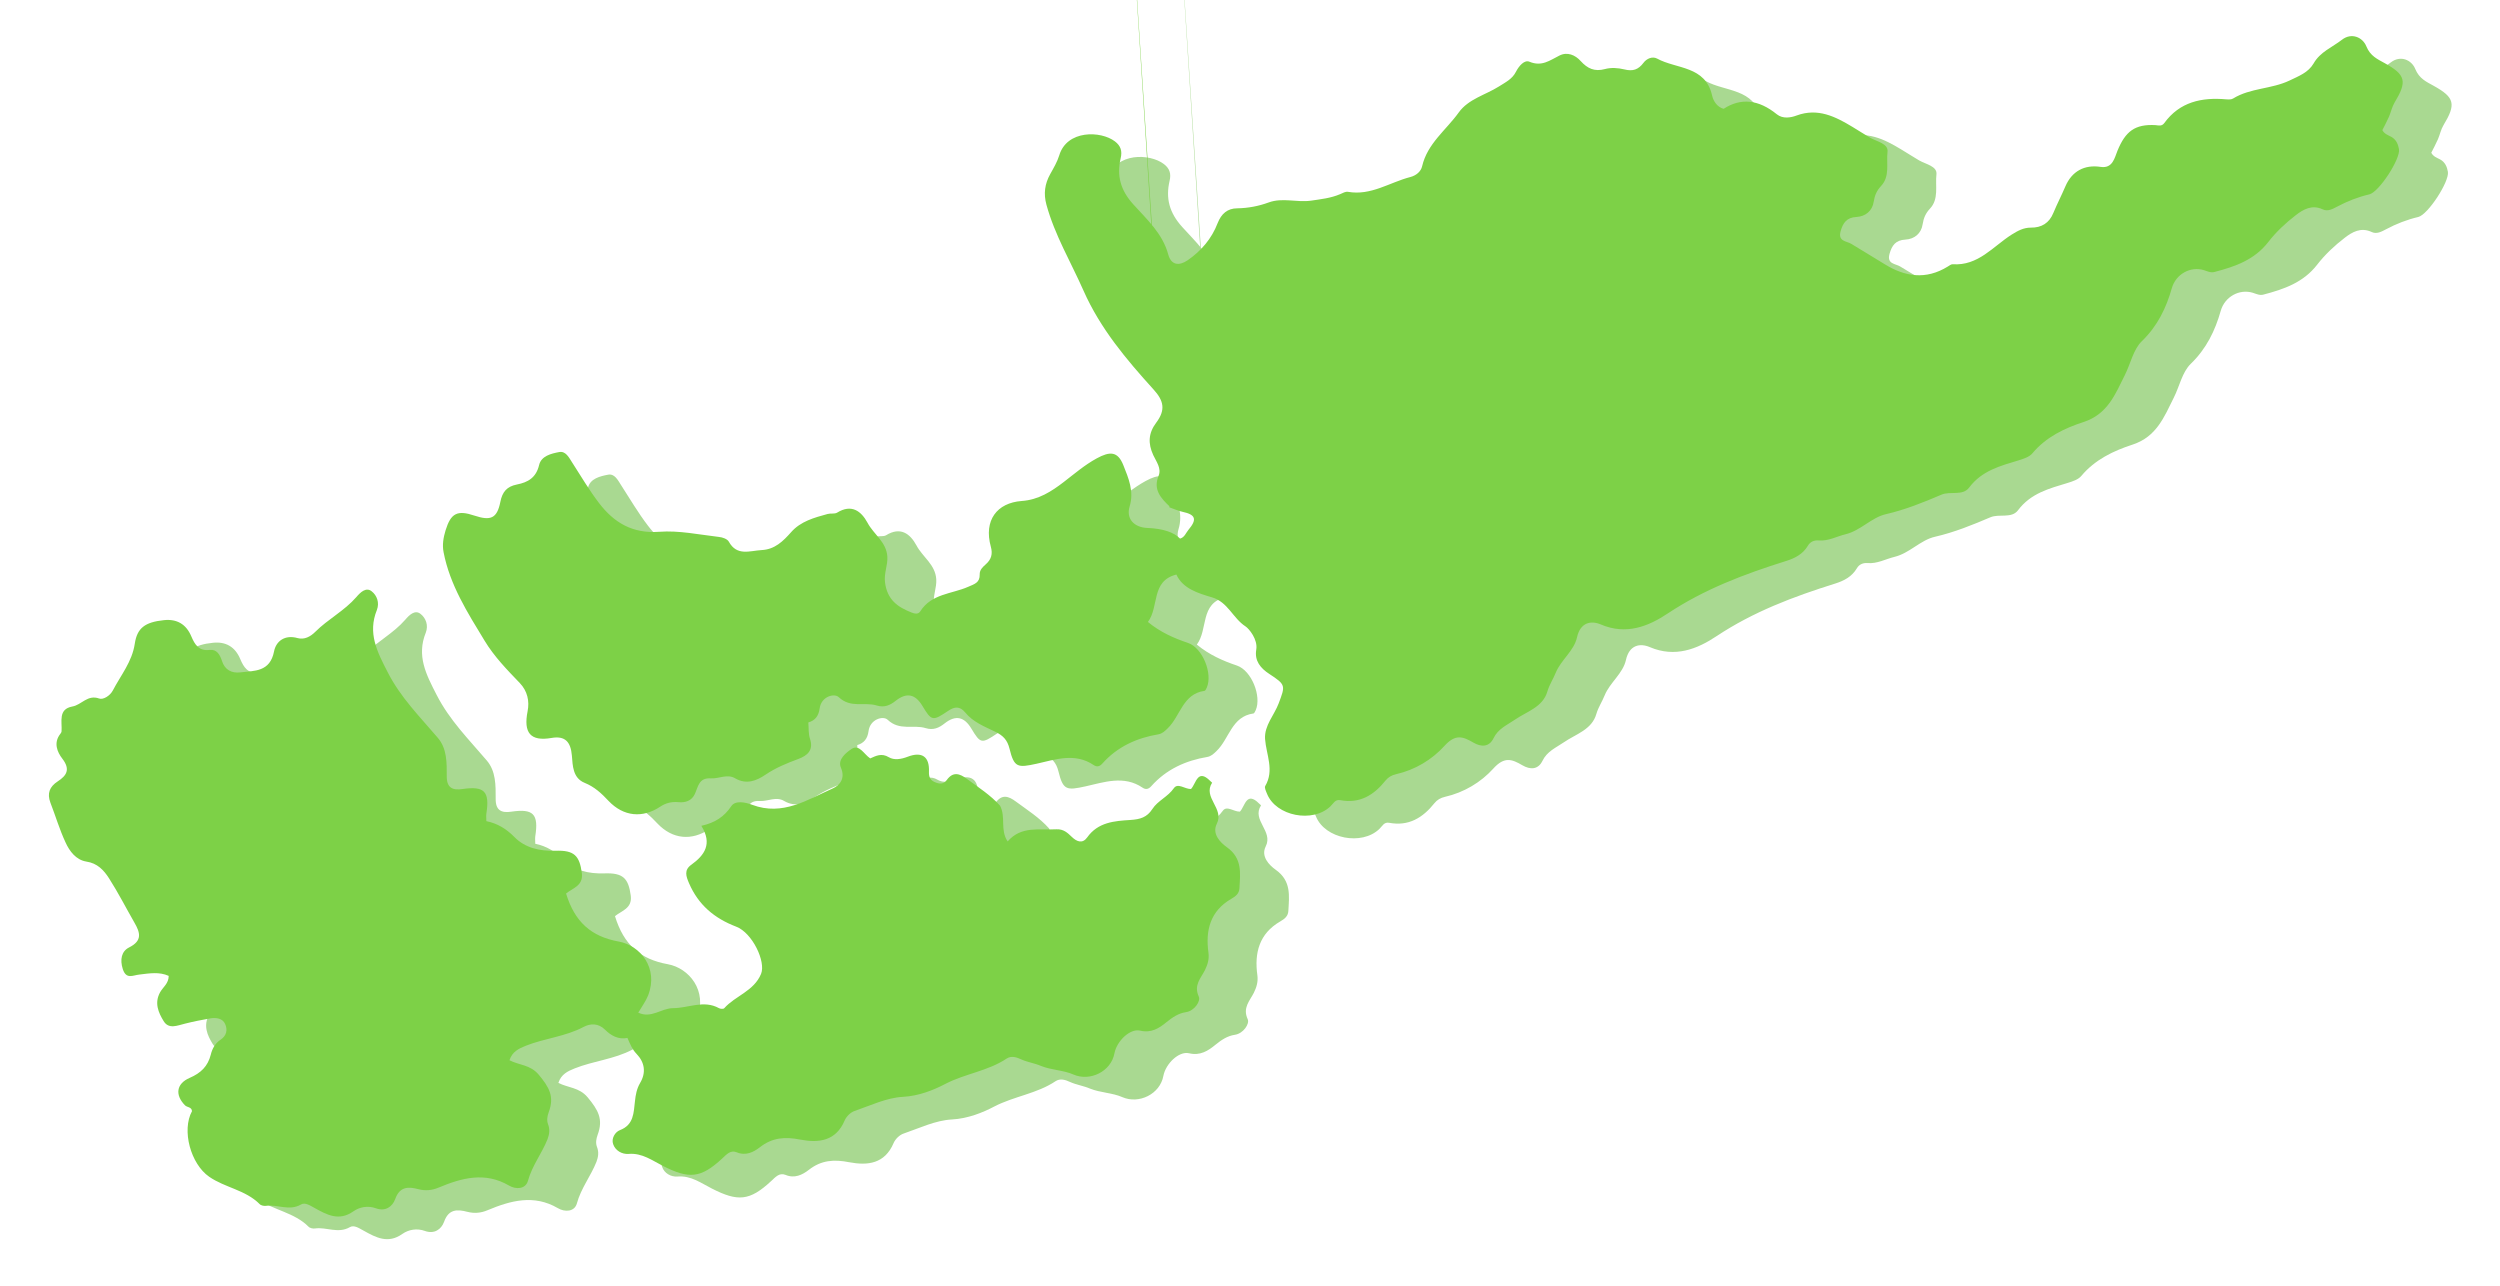
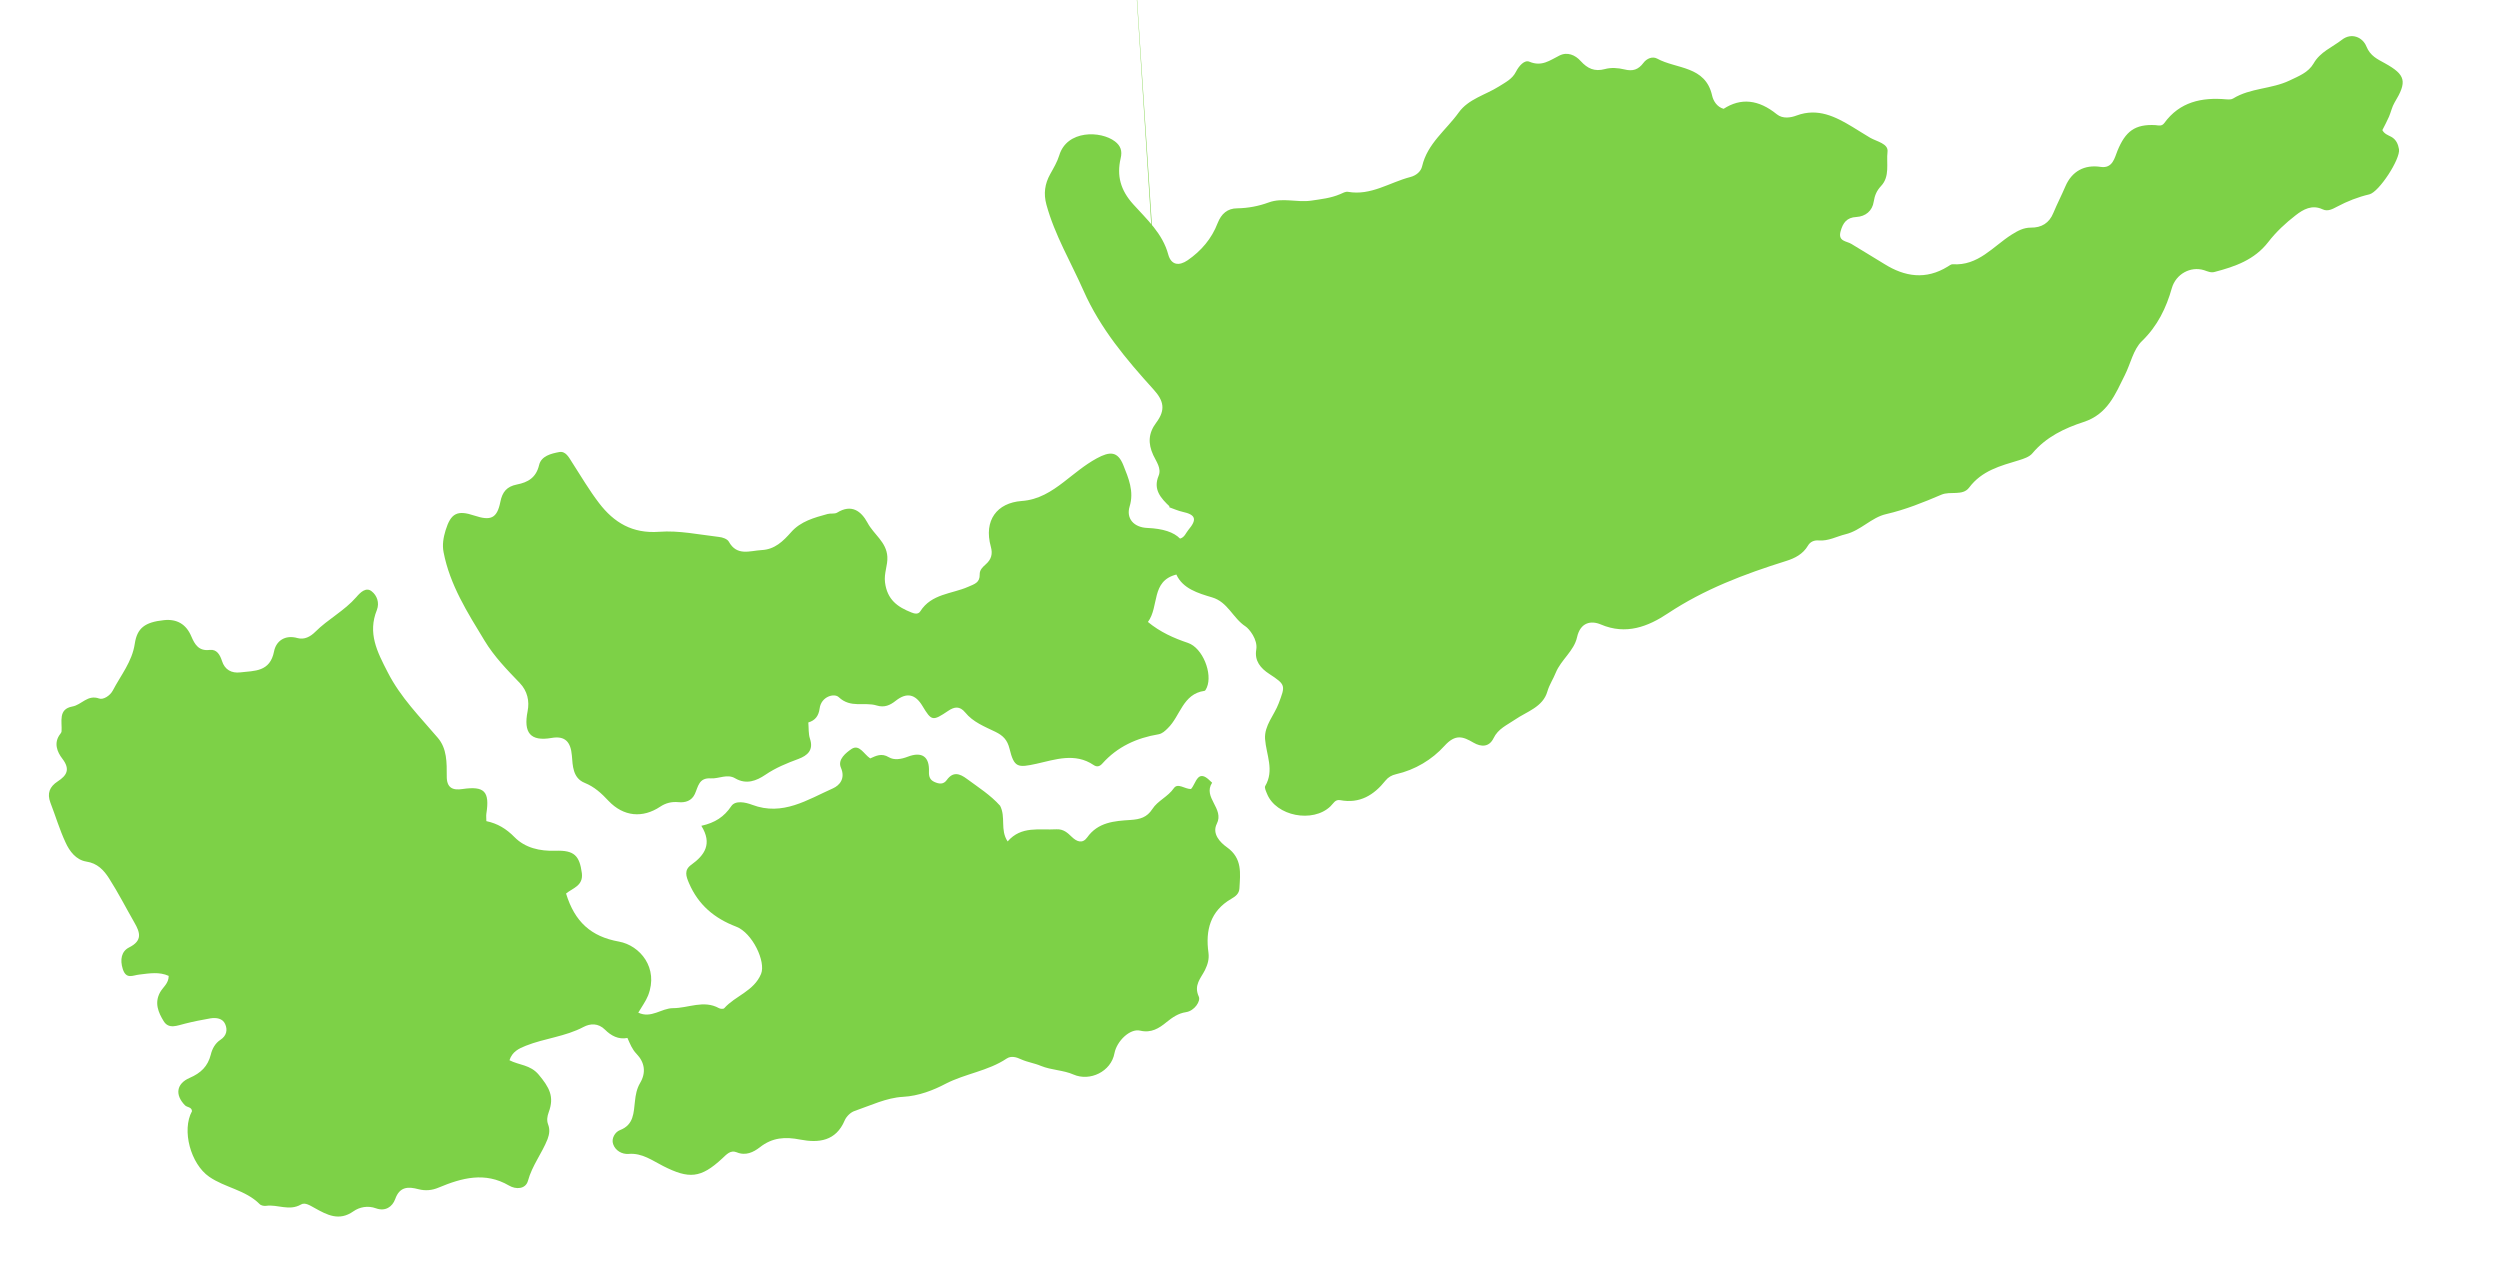
<svg xmlns="http://www.w3.org/2000/svg" id="Layer_1" data-name="Layer 1" viewBox="0 0 150.25 77.31">
  <defs>
    <style>
      .cls-1 {
        fill: #7dd147;
      }

      .cls-1, .cls-2 {
        stroke-width: 0px;
      }

      .cls-2 {
        fill: #39a900;
        opacity: .43;
      }
    </style>
  </defs>
-   <path class="cls-2" d="m70.49-10.74,2.73,42.59c.26.09.52.21.79.27.79.17.89.45.35,1.09-.15.18-.23.45-.5.52q-.56-.58-1.96-.64c-.81-.03-1.29-.56-1.07-1.29.28-.91-.07-1.71-.38-2.49-.34-.84-.81-.83-1.6-.4-.73.4-1.33.92-1.98,1.42-.73.56-1.51,1.07-2.53,1.14-1.48.11-2.29,1.16-1.85,2.75.12.43.03.76-.3,1.05-.19.17-.38.34-.37.62.01.49-.31.57-.7.74-.98.43-2.2.41-2.87,1.47-.12.19-.34.15-.53.07-.84-.33-1.46-.77-1.59-1.81-.07-.56.17-1.02.14-1.54-.05-.89-.82-1.34-1.19-2.04-.39-.72-.97-1.14-1.83-.61-.15.09-.39.03-.57.08-.8.22-1.62.44-2.19,1.09-.49.55-.98,1.04-1.78,1.08-.71.04-1.48.38-1.97-.51-.09-.16-.38-.26-.59-.28-1.2-.14-2.41-.4-3.59-.31-1.61.12-2.72-.55-3.62-1.73-.59-.77-1.08-1.61-1.61-2.43-.2-.31-.39-.71-.79-.63-.47.09-1.07.23-1.2.78-.18.76-.67,1.04-1.34,1.17-.59.12-.87.43-.99,1.05-.2.99-.58,1.14-1.55.82-1.04-.35-1.42-.15-1.74.88-.13.43-.21.87-.12,1.32.38,1.97,1.44,3.63,2.46,5.31.58.96,1.35,1.75,2.12,2.55.46.48.59,1.09.47,1.69-.26,1.31.17,1.83,1.44,1.61.81-.14,1.15.23,1.22,1.06.05.6.05,1.35.77,1.64.59.24,1.01.63,1.43,1.08.91.96,2.06,1.05,3.11.35.33-.22.69-.31,1.1-.27.41.04.79-.08.98-.49.2-.44.24-.99.96-.94.49.03.99-.29,1.47,0,.67.39,1.28.14,1.8-.21.63-.43,1.3-.7,2-.96.53-.2.92-.52.69-1.21-.1-.3-.07-.64-.1-.98.41-.12.62-.39.68-.84.09-.72.88-.94,1.15-.68.72.68,1.54.27,2.28.5.46.14.8-.01,1.15-.29.65-.51,1.17-.4,1.6.32.55.91.61.92,1.55.29.37-.25.69-.3,1.02.1.47.58,1.17.85,1.81,1.16.47.23.72.49.85,1.01.28,1.15.49,1.16,1.63.91,1.12-.25,2.31-.68,3.43.08.19.13.36.09.52-.09.9-1.01,2.06-1.54,3.38-1.76.22-.04.39-.2.55-.36.76-.73.9-2.07,2.21-2.25.05,0,.1-.12.14-.2.36-.84-.25-2.38-1.13-2.68-.86-.29-1.67-.65-2.41-1.26.69-.93.17-2.46,1.71-2.85.38.84,1.29,1.12,2.14,1.37.96.28,1.25,1.25,2.02,1.75.2.13.75.78.64,1.4-.11.67.26,1.11.78,1.45,1.01.66.97.7.57,1.77-.27.72-.87,1.33-.82,2.14.07.95.57,1.88.01,2.83-.06.1.05.32.11.47.54,1.34,2.75,1.77,3.81.75.18-.17.28-.43.59-.37,1.17.22,2.02-.3,2.72-1.18.16-.2.37-.32.63-.38,1.15-.26,2.17-.88,2.91-1.7.66-.73,1.11-.57,1.74-.2.48.28.95.27,1.21-.26.28-.58.81-.79,1.29-1.12.71-.49,1.68-.75,1.95-1.7.12-.41.35-.74.5-1.12.32-.78,1.1-1.31,1.28-2.13.2-.9.84-1.02,1.43-.77,1.52.65,2.85.12,4.02-.66,2.2-1.46,4.61-2.37,7.1-3.15.55-.17,1.03-.42,1.33-.93.14-.24.38-.33.64-.31.58.05,1.08-.24,1.61-.37.92-.22,1.56-1.01,2.44-1.21,1.17-.27,2.25-.71,3.33-1.17.54-.23,1.27.09,1.66-.42.77-1.03,1.88-1.31,3-1.65.29-.09.63-.2.81-.42.82-.98,1.94-1.51,3.08-1.88,1.44-.47,1.9-1.67,2.47-2.81.35-.69.51-1.55,1.03-2.05.94-.91,1.46-1.99,1.8-3.19.24-.83,1.11-1.33,1.94-1.07.21.07.41.17.64.1,1.22-.32,2.38-.72,3.21-1.79.47-.61,1.05-1.15,1.66-1.62.44-.34.97-.65,1.61-.35.31.15.6-.02.87-.16.62-.33,1.26-.58,1.94-.74.58-.14,1.87-2.12,1.78-2.71-.05-.3-.17-.59-.47-.75-.19-.1-.41-.17-.53-.4.13-.26.28-.53.4-.81.12-.28.18-.59.33-.84.77-1.27.68-1.67-.58-2.37-.45-.25-.87-.43-1.11-1.01-.22-.55-.89-.85-1.47-.4-.58.45-1.31.73-1.7,1.42-.32.55-.89.76-1.45,1.03-1.09.52-2.35.44-3.39,1.08-.11.07-.27.06-.41.05-1.48-.13-2.8.15-3.73,1.43-.15.2-.33.14-.52.12-1.24-.07-1.81.37-2.29,1.54-.17.41-.28,1.08-1.01.97-.97-.15-1.73.26-2.12,1.17-.23.54-.5,1.06-.72,1.59-.25.62-.72.9-1.36.89-.44,0-.78.19-1.15.42-1.12.71-2.01,1.89-3.55,1.78-.09,0-.2.08-.29.14-1.31.81-2.58.62-3.82-.16-.66-.41-1.32-.8-1.97-1.2-.29-.18-.82-.14-.65-.76.14-.51.37-.83.95-.86.55-.03.96-.37,1.04-.92.06-.38.18-.66.44-.94.55-.58.31-1.37.39-2.06.06-.49-.64-.61-1.04-.84-.36-.21-.71-.44-1.06-.65-1.03-.62-2.08-1.16-3.36-.69-.34.13-.83.22-1.19-.07q-1.65-1.34-3.2-.33c-.4-.11-.62-.48-.69-.79-.4-1.81-2.15-1.59-3.31-2.23-.28-.15-.63,0-.82.26-.31.41-.64.52-1.15.39-.37-.09-.8-.12-1.16-.02-.63.17-1.05-.03-1.46-.48-.33-.37-.81-.57-1.28-.33-.58.29-1.06.68-1.8.37-.3-.13-.63.25-.81.6-.22.44-.62.63-1.03.89-.81.51-1.83.75-2.41,1.56-.76,1.06-1.88,1.86-2.2,3.23-.07.32-.36.56-.71.65-1.24.32-2.36,1.13-3.74.89-.15-.03-.32.07-.48.14-.56.24-1.15.3-1.75.39-.86.12-1.71-.2-2.55.11-.6.22-1.23.34-1.88.35-.59,0-.96.33-1.18.89-.36.94-.99,1.67-1.8,2.23-.51.35-.99.31-1.17-.35-.34-1.26-1.29-2.11-2.1-3.01-.77-.85-1-1.72-.76-2.76.11-.45,0-.76-.34-1.02-.85-.65-2.89-.7-3.35.84-.12.39-.34.76-.54,1.12-.33.59-.41,1.18-.23,1.84.5,1.83,1.47,3.45,2.23,5.17,1.01,2.28,2.57,4.13,4.21,5.94.62.68.73,1.23.16,1.99-.48.64-.5,1.25-.18,1.95.18.39.51.8.32,1.25-.33.8.1,1.32.71,1.88m-10.23,17.95c-.58-.65-1.31-1.11-2-1.62-.43-.32-.83-.46-1.21.07-.2.28-.47.24-.75.11-.26-.12-.33-.32-.32-.61.04-.91-.42-1.23-1.28-.9-.39.15-.81.22-1.13.03-.44-.27-.78-.08-1.12.07-.39-.26-.65-.87-1.12-.57-.32.22-.86.63-.64,1.13.28.65-.08,1.06-.48,1.24-1.53.68-3.02,1.68-4.85.99-.42-.16-1.02-.28-1.26.08-.43.64-.98,1-1.8,1.18.68,1.09.19,1.77-.6,2.34-.45.32-.32.69-.14,1.11.56,1.3,1.52,2.11,2.83,2.61.98.37,1.8,2.11,1.5,2.84-.43,1.04-1.54,1.31-2.21,2.06-.05.06-.23.05-.32,0-.92-.51-1.84,0-2.76,0-.7,0-1.31.64-2.09.27.21-.36.45-.68.59-1.03.65-1.66-.49-3.01-1.75-3.24-1.68-.3-2.66-1.19-3.18-2.89.4-.33,1.04-.46.95-1.22-.14-1.06-.46-1.39-1.59-1.35-.94.03-1.82-.17-2.46-.82-.49-.5-1.02-.82-1.69-.96,0-.18-.02-.32,0-.45.21-1.34-.12-1.67-1.43-1.48-.59.09-.96-.06-.95-.78,0-.8.02-1.65-.54-2.3-1.07-1.26-2.23-2.41-3.01-3.94-.64-1.24-1.21-2.35-.65-3.74.17-.44,0-.88-.31-1.12-.34-.28-.69.07-.92.34-.72.83-1.71,1.33-2.48,2.1-.28.28-.65.48-1.05.37-.77-.22-1.3.18-1.42.8-.24,1.24-1.18,1.16-2.03,1.26-.52.06-.93-.15-1.1-.69-.12-.37-.31-.71-.74-.66-.65.08-.89-.32-1.1-.81-.31-.74-.87-1.06-1.64-.98-1.16.12-1.62.48-1.76,1.42-.16,1.08-.84,1.89-1.32,2.81-.17.32-.58.57-.82.48-.7-.25-1.05.38-1.61.48-.87.16-.61.91-.65,1.49,0,.05-.04.11-.07.15-.43.54-.19,1.1.12,1.5.49.64.26,1.01-.28,1.36-.49.32-.65.72-.44,1.28.31.8.55,1.62.91,2.39.24.53.63,1.05,1.25,1.15.67.1,1.05.52,1.36,1,.55.86,1.02,1.78,1.53,2.67.34.59.5,1.08-.32,1.49-.46.23-.56.73-.38,1.3.21.64.6.37,1,.33.59-.07,1.19-.18,1.76.08,0,.46-.35.68-.52.99-.35.64-.1,1.21.21,1.72.31.52.83.27,1.29.16.51-.13,1.03-.23,1.54-.32.34-.05.72,0,.87.34.16.35.09.71-.28.95-.32.21-.5.55-.58.89-.18.71-.6,1.11-1.27,1.4-.81.35-.89,1.03-.28,1.65.13.13.4.09.42.35-.63,1.15-.08,3.17,1.03,3.94.95.66,2.18.79,3.03,1.64.08.09.27.13.39.11.69-.1,1.39.33,2.1-.08.25-.15.56.07.84.22.72.4,1.45.8,2.31.19.37-.26.87-.36,1.36-.18.56.2.98-.09,1.15-.55.27-.77.79-.76,1.4-.6.43.11.82.07,1.22-.1,1.39-.58,2.78-.96,4.22-.12.42.25,1,.22,1.14-.28.25-.92.84-1.65,1.18-2.51.11-.3.15-.58.03-.89-.09-.24-.05-.48.04-.73.35-.94.03-1.49-.6-2.25-.51-.61-1.19-.57-1.76-.87.17-.52.56-.7.98-.87,1.13-.45,2.38-.55,3.47-1.13.4-.21.88-.25,1.3.17.35.35.8.6,1.34.49.16.36.28.68.55.96.48.5.59,1.11.21,1.75-.2.34-.27.71-.31,1.11-.08.67-.06,1.4-.9,1.72-.29.11-.53.5-.41.84.13.39.53.62.93.59.82-.07,1.44.41,2.08.73,1.54.78,2.25.75,3.55-.46.25-.23.49-.52.86-.37.55.23,1.01,0,1.4-.3.75-.59,1.52-.64,2.43-.46,1.1.21,2.14.1,2.67-1.16.1-.23.35-.48.59-.56.96-.33,1.93-.8,2.91-.85.95-.05,1.85-.41,2.55-.78,1.2-.62,2.56-.77,3.68-1.52.27-.18.59-.09.88.05.38.17.81.23,1.18.39.64.26,1.35.25,1.96.52.99.43,2.26-.18,2.46-1.28.14-.73.93-1.5,1.54-1.36.67.16,1.14-.14,1.59-.51.35-.28.7-.53,1.17-.6.52-.08.89-.67.77-.93-.32-.7.12-1.1.37-1.6.16-.33.26-.65.21-1.04-.19-1.35.11-2.51,1.37-3.24.26-.15.47-.31.49-.62.05-.91.19-1.81-.75-2.48-.41-.29-.91-.81-.61-1.41.47-.92-.86-1.58-.28-2.47,0,0-.08-.07-.12-.11-.76-.76-.84.16-1.15.49-.37.01-.79-.39-1.03-.05-.36.52-.97.75-1.29,1.25-.33.51-.74.62-1.32.66-.96.06-1.95.13-2.6,1.05-.28.39-.62.26-.92-.03-.26-.25-.5-.48-.93-.46-1.02.06-2.11-.22-2.93.73-.47-.71-.09-1.45-.46-2.16Z" />
  <path class="cls-1" d="m67.55-12.1,2.73,42.59c.26.09.52.21.79.27.79.17.89.45.35,1.09-.15.18-.23.45-.5.52q-.56-.58-1.96-.64c-.81-.03-1.29-.56-1.07-1.29.28-.91-.07-1.71-.38-2.49-.34-.84-.81-.83-1.6-.4-.73.4-1.33.92-1.98,1.42-.73.56-1.51,1.07-2.53,1.14-1.48.11-2.29,1.16-1.85,2.75.12.43.03.76-.3,1.05-.19.17-.38.34-.37.62.01.49-.31.57-.7.74-.98.43-2.2.41-2.87,1.47-.12.19-.34.15-.53.07-.84-.33-1.46-.77-1.59-1.81-.07-.56.17-1.02.14-1.54-.05-.89-.82-1.34-1.19-2.04-.39-.72-.97-1.14-1.83-.61-.15.09-.39.03-.57.08-.8.22-1.62.44-2.19,1.09-.49.55-.98,1.04-1.78,1.08-.71.04-1.48.38-1.97-.51-.09-.16-.38-.26-.59-.28-1.2-.14-2.41-.4-3.59-.31-1.61.12-2.72-.55-3.62-1.73-.59-.77-1.08-1.61-1.61-2.43-.2-.31-.39-.71-.79-.63-.47.09-1.07.23-1.2.78-.18.76-.67,1.04-1.34,1.17-.59.12-.87.43-.99,1.05-.2.99-.58,1.14-1.55.82-1.04-.35-1.42-.15-1.74.88-.13.43-.21.87-.12,1.32.38,1.97,1.44,3.63,2.46,5.31.58.96,1.35,1.75,2.12,2.55.46.48.59,1.09.47,1.69-.26,1.31.17,1.83,1.44,1.61.81-.14,1.15.23,1.22,1.06.05.6.05,1.35.77,1.64.59.24,1.01.63,1.43,1.08.91.96,2.06,1.05,3.11.35.33-.22.69-.31,1.1-.27.41.04.79-.08.98-.49.2-.44.24-.99.96-.94.49.03.99-.29,1.47,0,.67.39,1.28.14,1.8-.21.63-.43,1.3-.7,2-.96.53-.2.92-.52.69-1.21-.1-.3-.07-.64-.1-.98.41-.12.62-.39.68-.84.09-.72.88-.94,1.15-.68.72.68,1.54.27,2.28.5.46.14.8-.01,1.15-.29.65-.51,1.17-.4,1.6.32.55.91.61.92,1.55.29.37-.25.69-.3,1.02.1.47.58,1.17.85,1.81,1.16.47.23.72.49.85,1.01.28,1.15.49,1.16,1.63.91,1.12-.25,2.31-.68,3.43.08.19.13.36.09.52-.09.9-1.01,2.06-1.54,3.38-1.76.22-.04.39-.2.55-.36.76-.73.9-2.07,2.21-2.25.05,0,.1-.12.14-.2.36-.84-.25-2.38-1.13-2.68-.86-.29-1.67-.65-2.41-1.26.69-.93.17-2.46,1.71-2.85.38.84,1.29,1.12,2.14,1.37.96.28,1.25,1.25,2.02,1.75.2.13.75.78.64,1.4-.11.67.26,1.11.78,1.45,1.01.66.97.7.57,1.77-.27.72-.87,1.33-.82,2.14.07.95.57,1.88.01,2.83-.06.1.05.32.11.47.54,1.34,2.75,1.77,3.81.75.18-.17.28-.43.59-.37,1.17.22,2.02-.3,2.72-1.18.16-.2.37-.32.63-.38,1.15-.26,2.17-.88,2.91-1.7.66-.73,1.11-.57,1.74-.2.48.28.95.27,1.21-.26.28-.58.81-.79,1.29-1.12.71-.49,1.68-.75,1.95-1.7.12-.41.35-.74.5-1.12.32-.78,1.1-1.31,1.28-2.13.2-.9.84-1.02,1.43-.77,1.52.65,2.85.12,4.02-.66,2.2-1.46,4.61-2.37,7.1-3.15.55-.17,1.03-.42,1.33-.93.14-.24.38-.33.64-.31.58.05,1.08-.24,1.61-.37.92-.22,1.56-1.01,2.44-1.21,1.17-.27,2.25-.71,3.33-1.17.54-.23,1.27.09,1.66-.42.77-1.03,1.88-1.31,3-1.65.29-.09.63-.2.81-.42.82-.98,1.94-1.51,3.08-1.88,1.44-.47,1.9-1.67,2.47-2.81.35-.69.51-1.55,1.03-2.05.94-.91,1.46-1.99,1.8-3.19.24-.83,1.11-1.33,1.94-1.07.21.07.41.17.64.1,1.22-.32,2.38-.72,3.21-1.79.47-.61,1.05-1.15,1.66-1.62.44-.34.97-.65,1.61-.35.31.15.6-.02.87-.16.62-.33,1.26-.58,1.94-.74.58-.14,1.87-2.12,1.78-2.71-.05-.3-.17-.59-.47-.75-.19-.1-.41-.17-.53-.4.13-.26.28-.53.4-.81.12-.28.18-.59.33-.84.77-1.27.68-1.67-.58-2.37-.45-.25-.87-.43-1.11-1.01-.22-.55-.89-.85-1.47-.4-.58.45-1.31.73-1.7,1.42-.32.55-.89.76-1.45,1.03-1.09.52-2.35.44-3.39,1.08-.11.07-.27.06-.41.05-1.48-.13-2.8.15-3.73,1.43-.15.2-.33.14-.52.12-1.24-.07-1.81.37-2.29,1.54-.17.41-.28,1.08-1.01.97-.97-.15-1.73.26-2.12,1.17-.23.54-.5,1.06-.72,1.59-.25.62-.72.9-1.36.89-.44,0-.78.19-1.15.42-1.12.71-2.01,1.89-3.55,1.78-.09,0-.2.08-.29.14-1.31.81-2.58.62-3.82-.16-.66-.41-1.32-.8-1.97-1.2-.29-.18-.82-.14-.65-.76.14-.51.37-.83.95-.86.55-.03.96-.37,1.04-.92.06-.38.18-.66.44-.94.55-.58.31-1.37.39-2.06.06-.49-.64-.61-1.04-.84-.36-.21-.71-.44-1.06-.65-1.03-.62-2.08-1.16-3.36-.69-.34.13-.83.22-1.19-.07q-1.65-1.34-3.2-.33c-.4-.11-.62-.48-.69-.79-.4-1.81-2.15-1.59-3.31-2.23-.28-.15-.63,0-.82.26-.31.41-.64.52-1.15.39-.37-.09-.8-.12-1.16-.02-.63.17-1.05-.03-1.46-.48-.33-.37-.81-.57-1.28-.33-.58.29-1.06.68-1.8.37-.3-.13-.63.25-.81.6-.22.44-.62.63-1.03.89-.81.51-1.83.75-2.41,1.56-.76,1.06-1.88,1.86-2.2,3.23-.07.32-.36.56-.71.65-1.24.32-2.36,1.13-3.74.89-.15-.03-.32.07-.48.14-.56.24-1.15.3-1.75.39-.86.12-1.71-.2-2.55.11-.6.22-1.23.34-1.88.35-.59,0-.96.33-1.18.89-.36.94-.99,1.67-1.8,2.23-.51.35-.99.31-1.17-.35-.34-1.26-1.29-2.11-2.1-3.01-.77-.85-1-1.72-.76-2.76.11-.45,0-.76-.34-1.02-.85-.65-2.89-.7-3.35.84-.12.39-.34.76-.54,1.12-.33.59-.41,1.18-.23,1.84.5,1.83,1.47,3.45,2.23,5.17,1.01,2.28,2.57,4.13,4.21,5.94.62.68.73,1.23.16,1.99-.48.64-.5,1.25-.18,1.95.18.39.51.8.32,1.25-.33.8.1,1.32.71,1.88m-10.23,17.95c-.58-.65-1.31-1.11-2-1.62-.43-.32-.83-.46-1.21.07-.2.28-.47.24-.75.11-.26-.12-.33-.32-.32-.61.04-.91-.42-1.23-1.28-.9-.39.15-.81.22-1.13.03-.44-.27-.78-.08-1.12.07-.39-.26-.65-.87-1.12-.57-.32.22-.86.63-.64,1.13.28.65-.08,1.06-.48,1.24-1.53.68-3.02,1.68-4.85.99-.42-.16-1.02-.28-1.26.08-.43.64-.98,1-1.8,1.18.68,1.09.19,1.77-.6,2.34-.45.32-.32.69-.14,1.11.56,1.3,1.52,2.11,2.83,2.61.98.37,1.8,2.11,1.5,2.84-.43,1.04-1.54,1.31-2.21,2.06-.05.06-.23.05-.32,0-.92-.51-1.84,0-2.76,0-.7,0-1.31.64-2.09.27.21-.36.45-.68.59-1.03.65-1.66-.49-3.01-1.75-3.24-1.68-.3-2.66-1.19-3.18-2.89.4-.33,1.04-.46.95-1.22-.14-1.06-.46-1.39-1.59-1.35-.94.03-1.82-.17-2.46-.82-.49-.5-1.02-.82-1.69-.96,0-.18-.02-.32,0-.45.21-1.34-.12-1.67-1.43-1.48-.59.09-.96-.06-.95-.78,0-.8.02-1.65-.54-2.3-1.07-1.26-2.23-2.41-3.01-3.94-.64-1.24-1.21-2.35-.65-3.74.17-.44,0-.88-.31-1.12-.34-.28-.69.07-.92.34-.72.83-1.71,1.33-2.48,2.1-.28.28-.65.48-1.05.37-.77-.22-1.3.18-1.42.8-.24,1.24-1.18,1.16-2.03,1.26-.52.06-.93-.15-1.1-.69-.12-.37-.31-.71-.74-.66-.65.08-.89-.32-1.1-.81-.31-.74-.87-1.06-1.64-.98-1.16.12-1.62.48-1.76,1.42-.16,1.08-.84,1.89-1.32,2.81-.17.32-.58.57-.82.48-.7-.25-1.05.38-1.61.48-.87.16-.61.91-.65,1.49,0,.05-.04.11-.07.15-.43.54-.19,1.1.12,1.5.49.64.26,1.01-.28,1.36-.49.32-.65.72-.44,1.28.31.8.55,1.62.91,2.39.24.53.63,1.05,1.25,1.15.67.1,1.05.52,1.36,1,.55.86,1.02,1.78,1.53,2.67.34.59.5,1.08-.32,1.49-.46.23-.56.73-.38,1.3.21.64.6.37,1,.33.59-.07,1.19-.18,1.76.08,0,.46-.35.68-.52.99-.35.64-.1,1.21.21,1.72.31.52.83.27,1.29.16.51-.13,1.03-.23,1.54-.32.34-.05.72,0,.87.34.16.35.09.71-.28.95-.32.21-.5.55-.58.89-.18.71-.6,1.11-1.27,1.4-.81.35-.89,1.03-.28,1.65.13.13.4.09.42.35-.63,1.15-.08,3.17,1.03,3.94.95.66,2.18.79,3.03,1.64.08.09.27.13.39.11.69-.1,1.39.33,2.1-.08.25-.15.56.07.84.22.72.4,1.45.8,2.31.19.37-.26.87-.36,1.36-.18.56.2.98-.09,1.15-.55.27-.77.79-.76,1.4-.6.43.11.82.07,1.22-.1,1.39-.58,2.78-.96,4.22-.12.42.25,1,.22,1.14-.28.25-.92.84-1.65,1.18-2.51.11-.3.15-.58.03-.89-.09-.24-.05-.48.04-.73.35-.94.03-1.49-.6-2.25-.51-.61-1.19-.57-1.76-.87.17-.52.56-.7.98-.87,1.13-.45,2.38-.55,3.47-1.13.4-.21.88-.25,1.3.17.35.35.8.6,1.34.49.16.36.28.68.55.96.48.5.59,1.11.21,1.75-.2.34-.27.71-.31,1.11-.08.67-.06,1.4-.9,1.72-.29.11-.53.5-.41.84.13.39.53.62.93.59.82-.07,1.44.41,2.08.73,1.54.78,2.25.75,3.55-.46.25-.23.49-.52.86-.37.55.23,1.01,0,1.4-.3.75-.59,1.52-.64,2.43-.46,1.1.21,2.14.1,2.67-1.16.1-.23.35-.48.59-.56.96-.33,1.93-.8,2.91-.85.95-.05,1.85-.41,2.55-.78,1.2-.62,2.56-.77,3.68-1.52.27-.18.59-.09.88.05.38.17.81.23,1.18.39.64.26,1.35.25,1.96.52.99.43,2.26-.18,2.46-1.28.14-.73.93-1.5,1.54-1.36.67.16,1.14-.14,1.59-.51.35-.28.7-.53,1.17-.6.52-.08.89-.67.77-.93-.32-.7.12-1.1.37-1.6.16-.33.26-.65.21-1.04-.19-1.35.11-2.51,1.37-3.24.26-.15.47-.31.49-.62.05-.91.19-1.81-.75-2.48-.41-.29-.91-.81-.61-1.41.47-.92-.86-1.58-.28-2.47,0,0-.08-.07-.12-.11-.76-.76-.84.16-1.15.49-.37.01-.79-.39-1.03-.05-.36.52-.97.75-1.29,1.25-.33.51-.74.62-1.32.66-.96.06-1.95.13-2.6,1.05-.28.39-.62.26-.92-.03-.26-.25-.5-.48-.93-.46-1.02.06-2.11-.22-2.93.73-.47-.71-.09-1.45-.46-2.16Z" />
</svg>